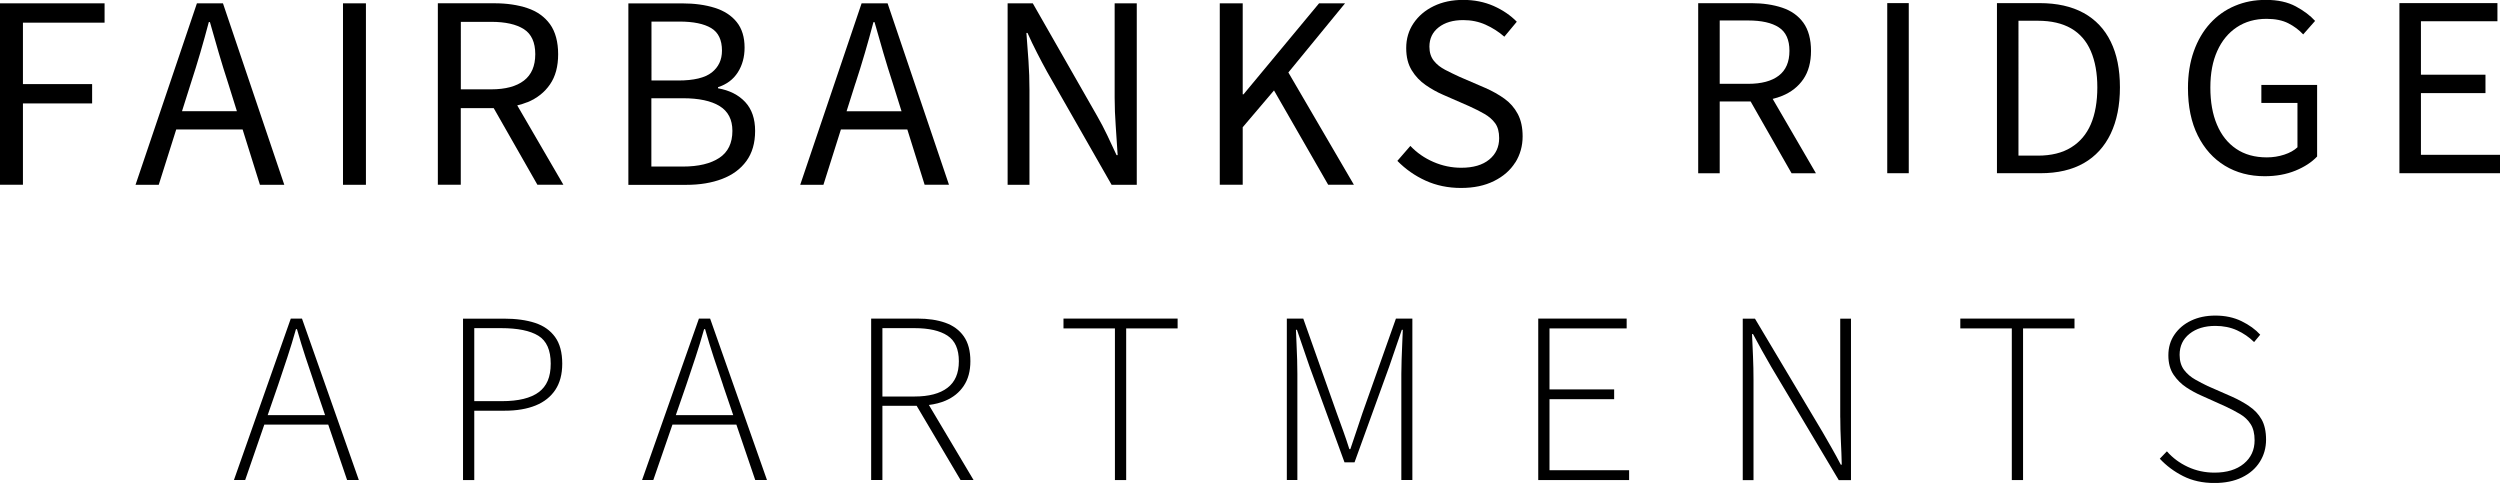
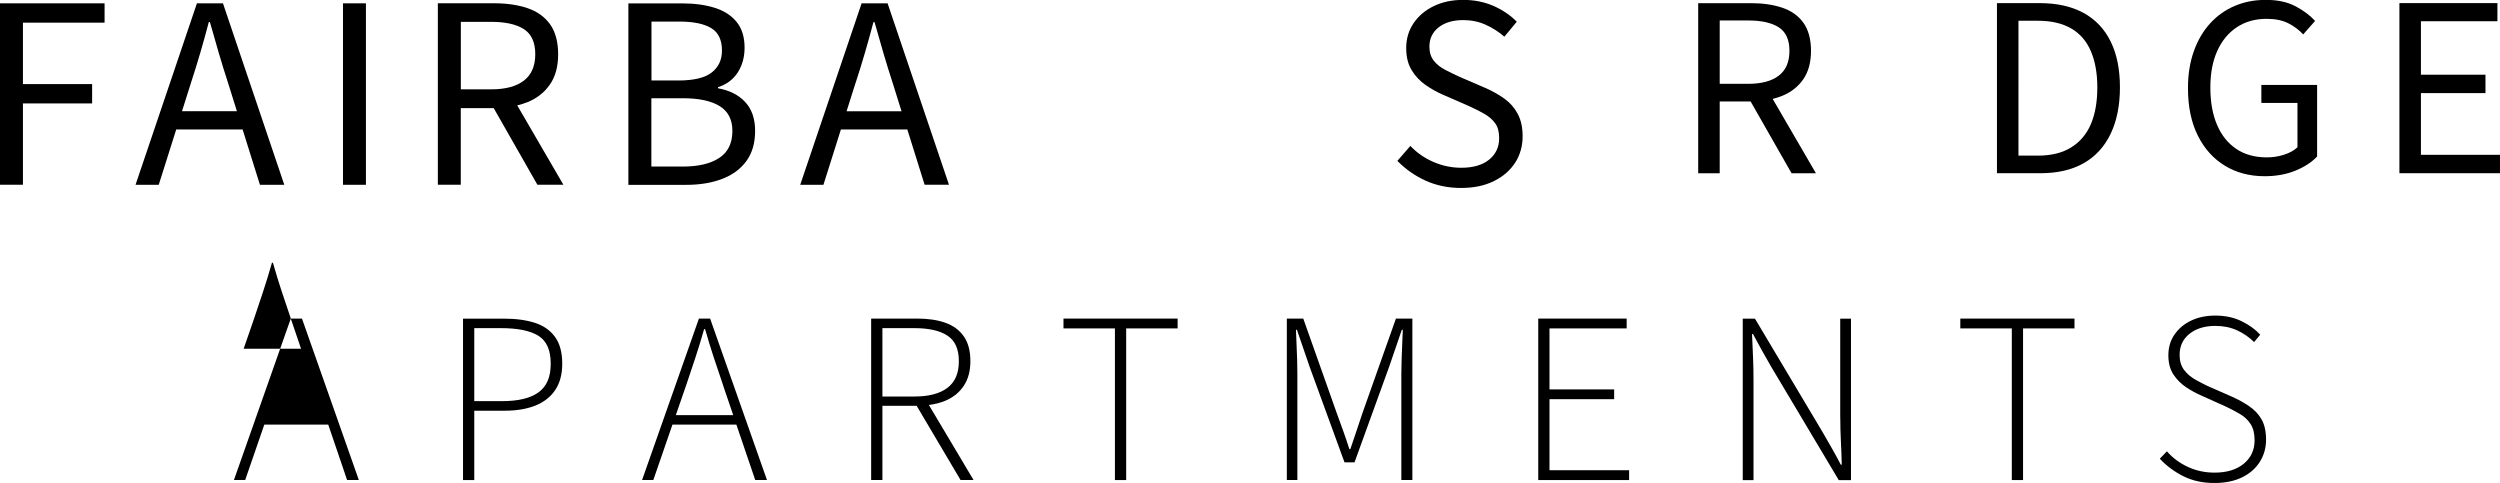
<svg xmlns="http://www.w3.org/2000/svg" id="Layer_1" viewBox="0 0 457.81 88.44">
  <g>
-     <path d="M53.25,58.34l-10.41,29.56h2.06l3.5-10.14h11.71l3.45,10.14h2.15l-10.41-29.56h-2.06ZM57.65,70.5l1.88,5.52h-10.51l1.91-5.52c.6-1.76,1.17-3.46,1.7-5.09.54-1.63,1.06-3.34,1.57-5.14h.18c.51,1.79,1.03,3.51,1.57,5.14.54,1.63,1.11,3.33,1.71,5.09Z" />
+     <path d="M53.25,58.34l-10.41,29.56h2.06l3.5-10.14h11.71l3.45,10.14h2.15l-10.41-29.56h-2.06Zl1.88,5.52h-10.51l1.91-5.52c.6-1.76,1.17-3.46,1.7-5.09.54-1.63,1.06-3.34,1.57-5.14h.18c.51,1.79,1.03,3.51,1.57,5.14.54,1.63,1.11,3.33,1.71,5.09Z" />
    <path d="M97.98,59.13c-1.59-.52-3.5-.78-5.74-.78h-7.45v29.56h2.06v-12.7h5.56c2.21,0,4.1-.32,5.68-.96,1.57-.64,2.77-1.6,3.61-2.87.84-1.27,1.26-2.86,1.26-4.78,0-2.03-.43-3.66-1.3-4.87-.87-1.21-2.09-2.08-3.68-2.6ZM98.65,71.82c-1.47,1.09-3.71,1.64-6.73,1.64h-5.07v-13.37h4.89c3.05,0,5.33.46,6.84,1.39,1.51.93,2.27,2.63,2.27,5.11s-.73,4.14-2.2,5.23Z" />
    <path d="M127.99,58.34l-10.41,29.56h2.06l3.5-10.14h11.71l3.45,10.14h2.15l-10.41-29.56h-2.06ZM132.39,70.5l1.88,5.52h-10.51l1.91-5.52c.6-1.76,1.17-3.46,1.7-5.09.54-1.63,1.06-3.34,1.57-5.14h.18c.51,1.79,1.03,3.51,1.57,5.14.54,1.63,1.11,3.33,1.71,5.09Z" />
    <path d="M173.1,73.39c1.45-.61,2.58-1.52,3.39-2.74.81-1.21,1.21-2.71,1.21-4.51,0-1.88-.4-3.4-1.21-4.55-.81-1.15-1.94-1.98-3.39-2.49-1.45-.51-3.15-.76-5.09-.76h-8.48v29.56h2.06v-13.59h6.27l8.04,13.59h2.38l-8.18-13.74c1.09-.14,2.1-.39,3-.77ZM161.59,72.61v-12.52h5.88c2.63,0,4.64.46,6.03,1.37,1.39.91,2.09,2.47,2.09,4.69s-.7,3.81-2.09,4.87c-1.39,1.06-3.4,1.59-6.03,1.59h-5.88Z" />
    <polygon points="194.75 60.14 204.17 60.14 204.17 87.91 206.23 87.91 206.23 60.14 215.65 60.14 215.65 58.34 194.75 58.34 194.75 60.14" />
    <path d="M249.48,75.7c-.36,1.08-.72,2.15-1.08,3.23s-.73,2.18-1.12,3.32h-.18c-.36-1.14-.73-2.24-1.12-3.32-.39-1.08-.78-2.15-1.17-3.23l-6.15-17.36h-3.01v29.56h1.93v-19.43c0-.81-.02-1.67-.04-2.6-.03-.93-.07-1.87-.11-2.83-.04-.96-.08-1.84-.11-2.65h.18l2.29,6.68,6.42,17.59h1.84l6.37-17.59,2.29-6.68h.18c-.03.81-.07,1.69-.11,2.65-.04.96-.08,1.9-.11,2.83-.03.93-.05,1.79-.05,2.6v19.43h2.02v-29.56h-3.01l-6.15,17.36Z" />
    <polygon points="283.75 73.1 295.59 73.1 295.59 71.31 283.75 71.31 283.75 60.14 297.88 60.14 297.88 58.34 281.69 58.34 281.69 87.91 298.33 87.91 298.33 86.11 283.75 86.11 283.75 73.1" />
    <path d="M337,76.47c0,1.44.04,2.87.11,4.31.07,1.44.13,2.87.16,4.31h-.18c-.51-.99-1.05-1.98-1.62-2.98-.57-1-1.14-2-1.71-2.98l-12.38-20.77h-2.24v29.56h1.97v-18.35c0-1.47-.03-2.89-.09-4.26-.06-1.38-.12-2.75-.18-4.13h.18c.51.96,1.05,1.94,1.61,2.96.57,1.02,1.14,2.02,1.71,3.01l12.38,20.77h2.24v-29.56h-1.97v18.12Z" />
    <polygon points="358.98 60.14 368.41 60.14 368.41 87.91 370.47 87.91 370.47 60.14 379.89 60.14 379.89 58.34 358.98 58.34 358.98 60.14" />
    <path d="M411.88,74.38c-.96-.64-2-1.22-3.14-1.73l-4.49-1.97c-.69-.33-1.44-.72-2.24-1.17s-1.49-1.03-2.04-1.75c-.55-.72-.83-1.65-.83-2.78,0-1.62.61-2.9,1.82-3.86s2.79-1.44,4.73-1.44c1.47,0,2.79.27,3.97.81,1.18.54,2.22,1.26,3.12,2.15l1.12-1.35c-.87-.96-2-1.78-3.41-2.47-1.41-.69-3.01-1.03-4.8-1.03-1.68,0-3.16.31-4.44.92-1.29.61-2.3,1.47-3.05,2.56-.75,1.09-1.12,2.35-1.12,3.79s.32,2.62.96,3.57c.64.94,1.42,1.71,2.33,2.31.91.6,1.82,1.09,2.71,1.48l4.49,2.02c.96.45,1.84.91,2.65,1.39.81.48,1.45,1.09,1.93,1.84.48.75.72,1.74.72,2.96,0,1.77-.66,3.19-1.97,4.28-1.32,1.09-3.11,1.64-5.38,1.64-1.73,0-3.36-.35-4.87-1.05-1.51-.7-2.79-1.65-3.84-2.85l-1.3,1.35c1.2,1.29,2.62,2.35,4.28,3.19,1.66.84,3.57,1.26,5.72,1.26,1.94,0,3.63-.34,5.05-1.03,1.42-.69,2.51-1.64,3.27-2.85.76-1.21,1.14-2.56,1.14-4.06s-.28-2.77-.83-3.72c-.55-.96-1.31-1.76-2.27-2.4Z" />
  </g>
  <g>
    <polygon points="0 33.83 4.2 33.83 4.2 18.94 16.87 18.94 16.87 15.4 4.2 15.4 4.2 4.15 19.15 4.15 19.15 .61 0 .61 0 33.83" />
    <path d="M36.06.61l-11.24,33.23h4.25l3.2-10.13h12.16l3.17,10.13h4.46L40.83.61h-4.76ZM43.39,20.36h-10.06l1.62-5.12c.61-1.86,1.18-3.71,1.72-5.55.54-1.84,1.06-3.72,1.57-5.65h.2c.54,1.92,1.08,3.81,1.62,5.65.54,1.84,1.11,3.69,1.72,5.55l1.6,5.12Z" />
    <rect x="62.81" y=".61" width="4.2" height="33.23" />
    <path d="M96.59,18.72c1.76-.73,3.13-1.81,4.13-3.27,1-1.45,1.49-3.29,1.49-5.52s-.5-4.13-1.49-5.5c-1-1.37-2.37-2.35-4.13-2.94-1.76-.59-3.77-.89-6.03-.89h-10.38v33.23h4.2v-14.03h6.03l8,14.03h4.76l-8.45-14.53c.65-.16,1.27-.35,1.86-.59ZM89.96,16.36h-5.57V4h5.57c2.6,0,4.59.45,5.98,1.34,1.38.89,2.08,2.42,2.08,4.58s-.69,3.77-2.08,4.84c-1.38,1.06-3.38,1.6-5.98,1.6Z" />
    <path d="M131.49,16.16v-.2c1.59-.51,2.79-1.41,3.62-2.71.83-1.3,1.24-2.81,1.24-4.53,0-1.92-.48-3.49-1.44-4.68-.96-1.2-2.31-2.07-4.03-2.61-1.72-.54-3.7-.81-5.93-.81h-9.88v33.23h10.59c2.5,0,4.69-.36,6.59-1.09,1.89-.72,3.37-1.81,4.43-3.27,1.06-1.45,1.6-3.29,1.6-5.52s-.61-3.99-1.82-5.29-2.87-2.14-4.96-2.51ZM119.28,3.95h5.12c2.57,0,4.51.4,5.83,1.19,1.32.79,1.98,2.17,1.98,4.13,0,1.69-.63,3.02-1.87,4-1.25.98-3.29,1.47-6.13,1.47h-4.91V3.95ZM131.74,28.9c-1.59,1.06-3.82,1.6-6.69,1.6h-5.77v-12.51h5.77c2.94,0,5.18.48,6.74,1.44,1.55.96,2.33,2.47,2.33,4.53,0,2.23-.79,3.88-2.38,4.94Z" />
    <path d="M166.15,23.7l3.17,10.13h4.46L162.54.61h-4.76l-11.24,33.23h4.25l3.2-10.13h12.16ZM156.66,15.25c.61-1.86,1.18-3.71,1.72-5.55.54-1.84,1.06-3.72,1.57-5.65h.2c.54,1.92,1.08,3.81,1.62,5.65.54,1.84,1.11,3.69,1.72,5.55l1.6,5.12h-10.06l1.62-5.12Z" />
-     <path d="M208.17,33.83V.61h-4.05v17.27c0,1.69.07,3.44.2,5.24.13,1.81.25,3.57.35,5.29h-.2c-.57-1.25-1.15-2.47-1.72-3.67-.57-1.2-1.18-2.36-1.82-3.47L189.13.61h-4.61v33.23h4v-17.37c0-1.79-.06-3.56-.18-5.32-.12-1.76-.25-3.46-.38-5.12h.2c.54,1.22,1.12,2.43,1.75,3.65.62,1.22,1.24,2.38,1.85,3.49l11.8,20.67h4.61Z" />
-     <polygon points="243.22 33.83 247.93 33.83 235.93 13.27 246.31 .61 241.55 .61 227.72 17.27 227.57 17.27 227.57 .61 223.37 .61 223.37 33.83 227.57 33.83 227.57 23.3 233.3 16.56 243.22 33.83" />
    <path d="M277.49,29.76c.89-1.43,1.34-3.03,1.34-4.79,0-1.62-.3-2.99-.89-4.1-.59-1.12-1.4-2.04-2.43-2.79-1.03-.74-2.2-1.4-3.52-1.98l-4.71-2.03c-.88-.4-1.75-.83-2.61-1.27-.86-.44-1.56-.99-2.1-1.67-.54-.68-.81-1.54-.81-2.58,0-1.49.57-2.67,1.7-3.55,1.13-.88,2.63-1.32,4.48-1.32,1.49,0,2.85.28,4.1.84,1.25.56,2.4,1.29,3.44,2.2l2.28-2.74c-1.15-1.18-2.57-2.14-4.25-2.89-1.69-.74-3.55-1.11-5.57-1.11s-3.82.38-5.39,1.14c-1.57.76-2.8,1.81-3.7,3.14-.9,1.34-1.34,2.85-1.34,4.53s.34,2.98,1.01,4.08c.67,1.1,1.53,2,2.56,2.71,1.03.71,2.08,1.3,3.17,1.77l4.76,2.08c1.05.47,1.98.95,2.81,1.42.83.47,1.49,1.05,1.98,1.72s.73,1.59.73,2.73c0,1.62-.61,2.93-1.82,3.92-1.22,1-2.92,1.5-5.12,1.5-1.76,0-3.45-.35-5.09-1.06-1.64-.71-3.05-1.69-4.23-2.94l-2.38,2.74c1.49,1.52,3.21,2.73,5.17,3.62,1.96.89,4.12,1.34,6.48,1.34s4.35-.42,6.05-1.27c1.7-.84,3-1.98,3.9-3.42Z" />
    <g>
      <path d="M326.37,17.55c1.65-.68,2.94-1.7,3.87-3.06.93-1.36,1.4-3.09,1.4-5.18s-.47-3.87-1.4-5.15c-.93-1.28-2.22-2.2-3.87-2.75-1.65-.55-3.53-.83-5.65-.83h-9.74v31.15h3.94v-13.15h5.66l7.5,13.15h4.46l-7.92-13.62c.6-.15,1.19-.33,1.74-.56ZM314.92,3.75h5.22c2.44,0,4.31.42,5.6,1.26,1.3.84,1.95,2.27,1.95,4.3s-.65,3.54-1.95,4.54c-1.3,1-3.17,1.5-5.6,1.5h-5.22V3.75Z" />
-       <rect x="345.6" y=".57" width="3.94" height="31.15" />
      <path d="M381.55,2.37c-2.18-1.2-4.88-1.8-8.07-1.8h-7.79v31.15h7.98c3.13,0,5.78-.62,7.93-1.85,2.15-1.23,3.79-3.03,4.92-5.39,1.12-2.36,1.69-5.18,1.69-8.48s-.56-6.09-1.69-8.38c-1.12-2.3-2.78-4.04-4.96-5.25ZM382.88,22.75c-.79,1.84-1.99,3.25-3.61,4.25-1.61,1-3.64,1.5-6.08,1.5h-3.56V3.8h3.56c2.44,0,4.46.47,6.08,1.4,1.61.93,2.82,2.32,3.61,4.16.79,1.84,1.19,4.05,1.19,6.65s-.4,4.91-1.19,6.74Z" />
      <path d="M414.12,18.85h6.6v8.12c-.6.57-1.41,1.02-2.42,1.35-1.01.33-2.07.5-3.18.5-2.22,0-4.09-.52-5.63-1.57-1.54-1.04-2.71-2.52-3.51-4.42-.81-1.9-1.21-4.16-1.21-6.79s.42-4.83,1.26-6.7c.84-1.87,2.03-3.32,3.58-4.35,1.55-1.03,3.37-1.54,5.46-1.54,1.58,0,2.9.27,3.97.81,1.06.54,1.97,1.22,2.73,2.04l2.18-2.47c-.89-.98-2.07-1.87-3.54-2.66-1.47-.79-3.29-1.19-5.44-1.19s-3.96.36-5.7,1.09c-1.74.73-3.25,1.8-4.54,3.21-1.28,1.41-2.28,3.11-2.99,5.11s-1.07,4.24-1.07,6.74c0,3.39.6,6.29,1.8,8.69,1.2,2.41,2.86,4.25,4.96,5.53,2.11,1.28,4.54,1.92,7.29,1.92,2.09,0,3.97-.34,5.63-1.02,1.66-.68,2.98-1.54,3.97-2.59v-13.11h-10.21v3.28Z" />
      <polygon points="443.33 28.35 443.33 17.05 455.15 17.05 455.15 13.68 443.33 13.68 443.33 3.89 457.34 3.89 457.34 .57 439.39 .57 439.39 31.72 457.81 31.72 457.81 28.35 443.33 28.35" />
    </g>
  </g>
</svg>